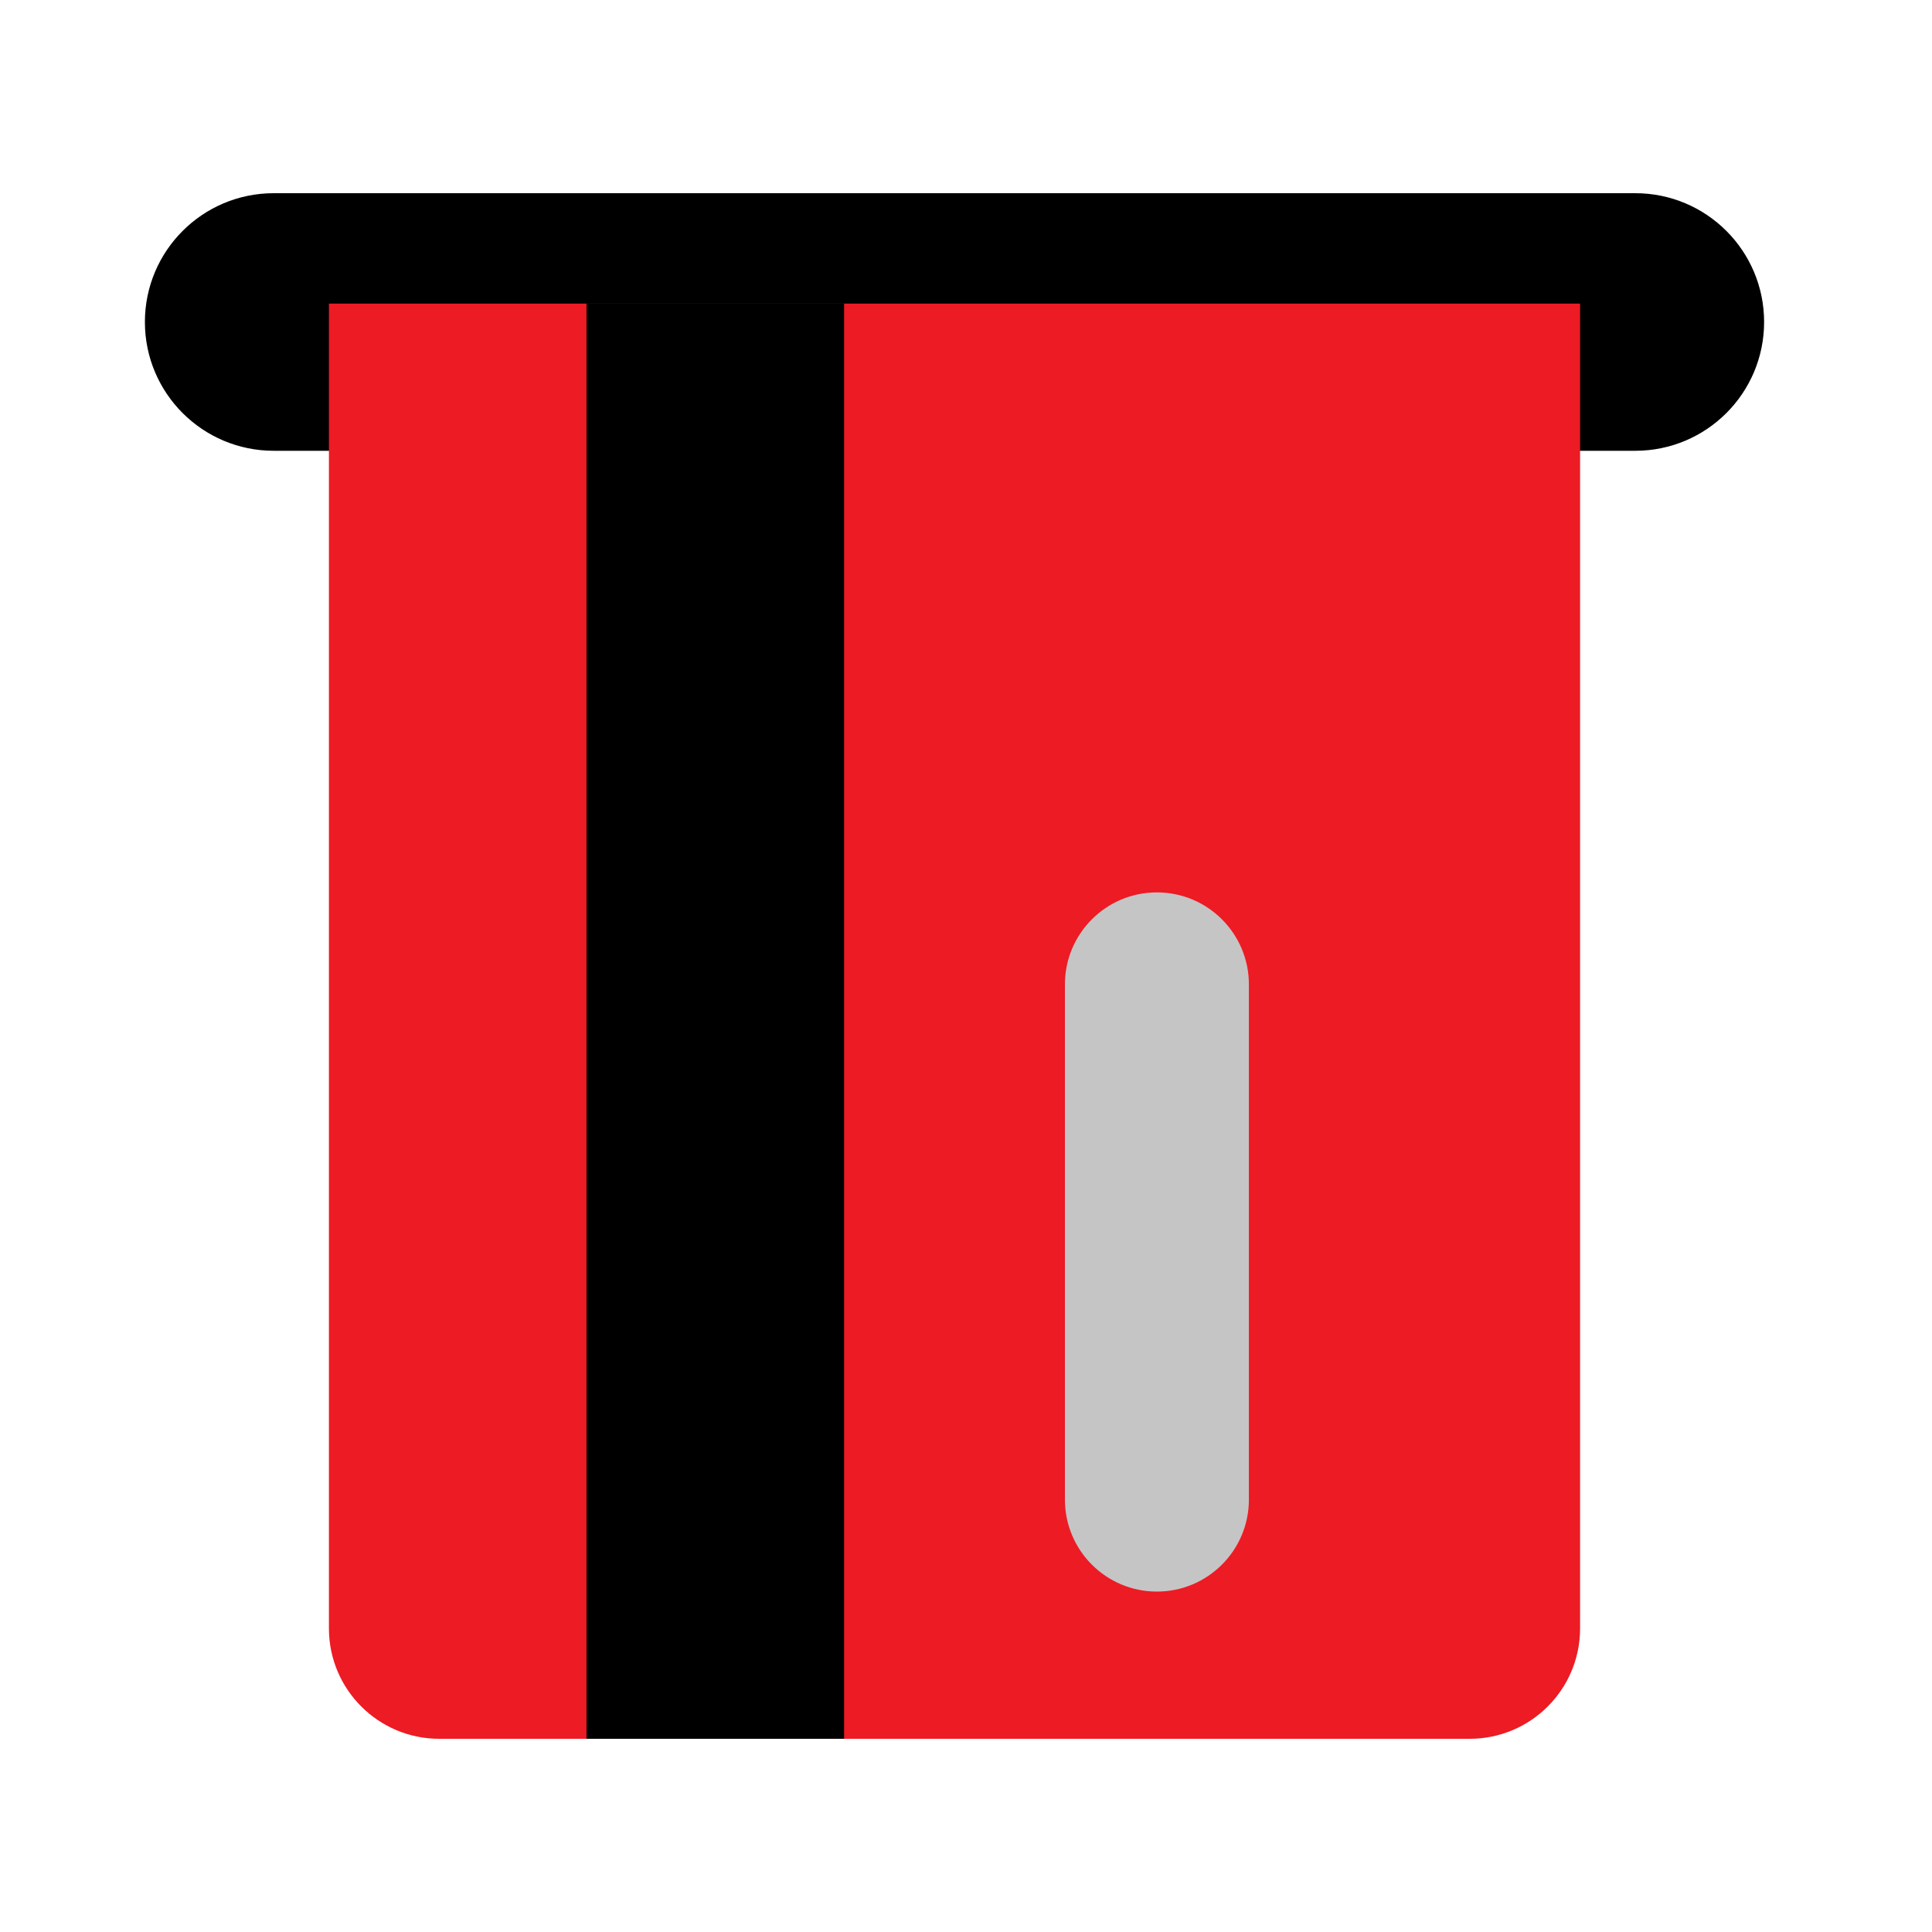
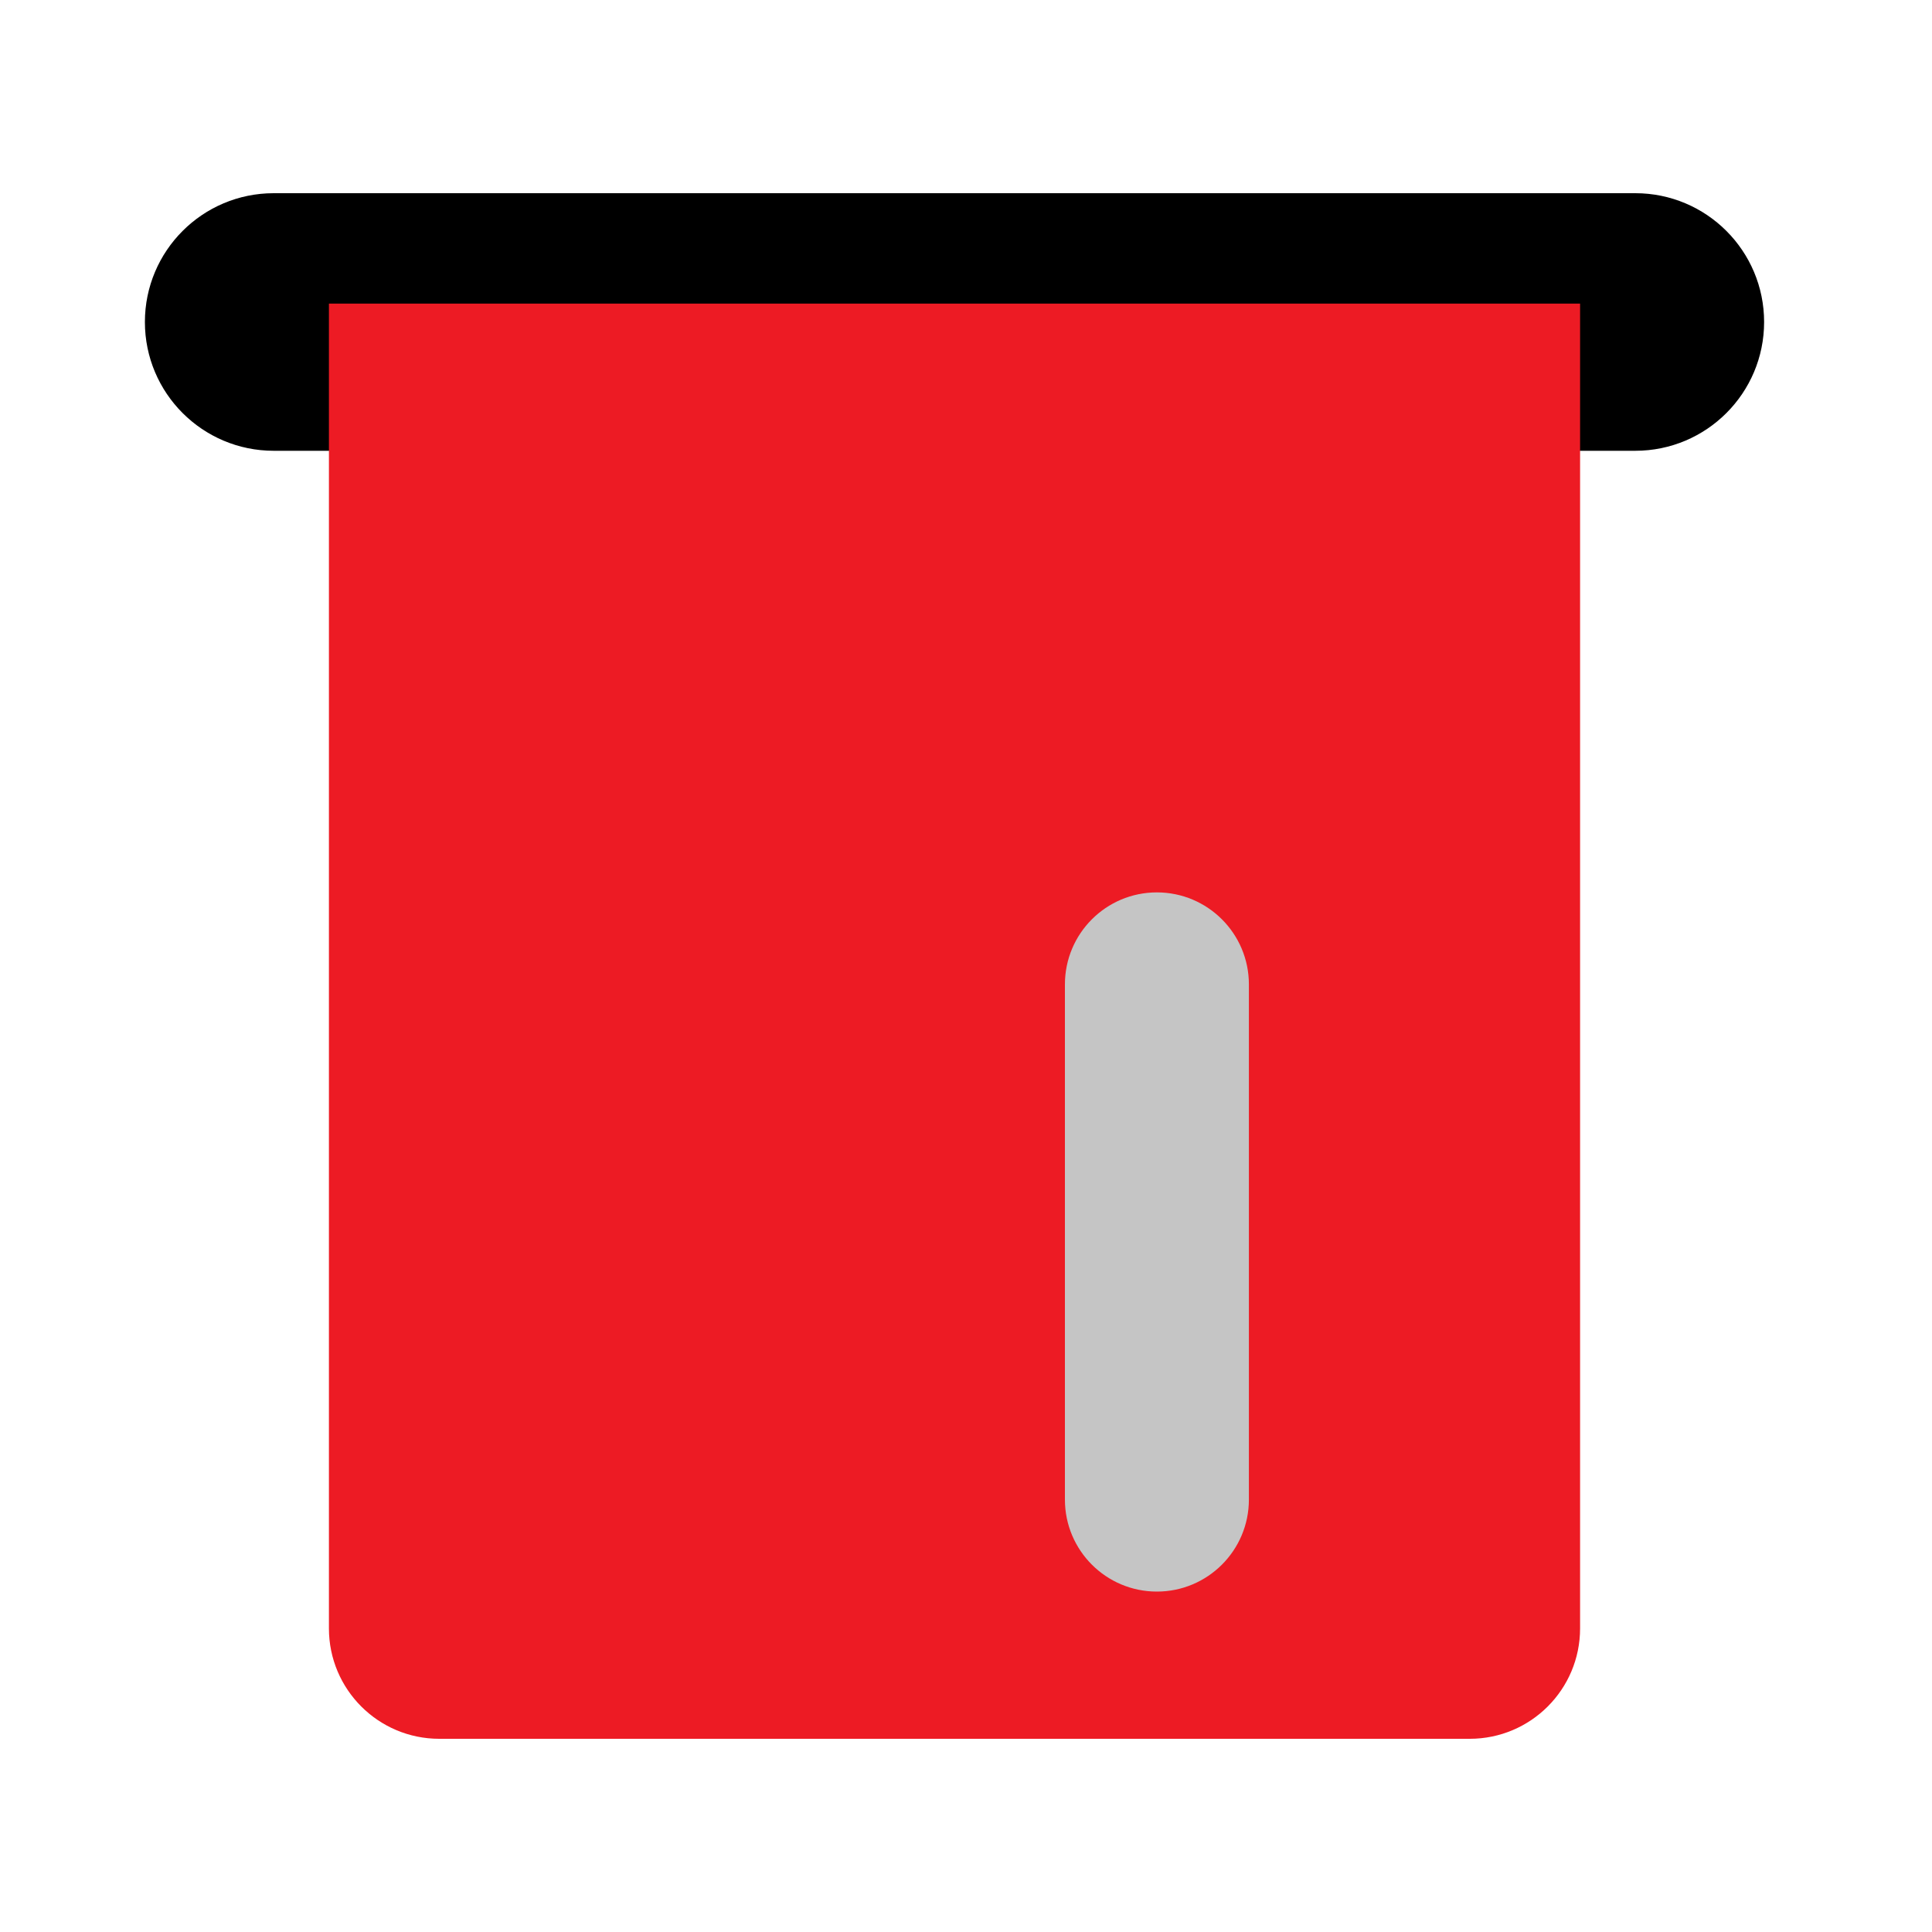
<svg xmlns="http://www.w3.org/2000/svg" width="40" height="40" viewBox="0 0 40 40" fill="none">
  <path fill-rule="evenodd" clip-rule="evenodd" d="M33.857 9.333H5.667C4.194 9.333 3 8.139 3 6.667C3 5.194 4.194 4 5.667 4H33.857C35.33 4 36.524 5.194 36.524 6.667C36.524 8.139 35.33 9.333 33.857 9.333Z" fill="black" />
  <path fill-rule="evenodd" clip-rule="evenodd" d="M30.429 36H9.095C7.833 36 6.81 34.977 6.81 33.714V6.286H32.714V33.714C32.714 34.977 31.691 36 30.429 36Z" fill="#ED1B24" />
-   <path fill-rule="evenodd" clip-rule="evenodd" d="M12.143 6.286H17.476V36H12.143V6.286Z" fill="black" />
  <path fill-rule="evenodd" clip-rule="evenodd" d="M22.048 20.381C22.048 19.329 22.9 18.476 23.952 18.476C25.004 18.476 25.857 19.329 25.857 20.381V31.047C25.857 32.099 25.004 32.952 23.952 32.952C22.9 32.952 22.048 32.099 22.048 31.047V20.381Z" fill="#C5C5C5" />
</svg>